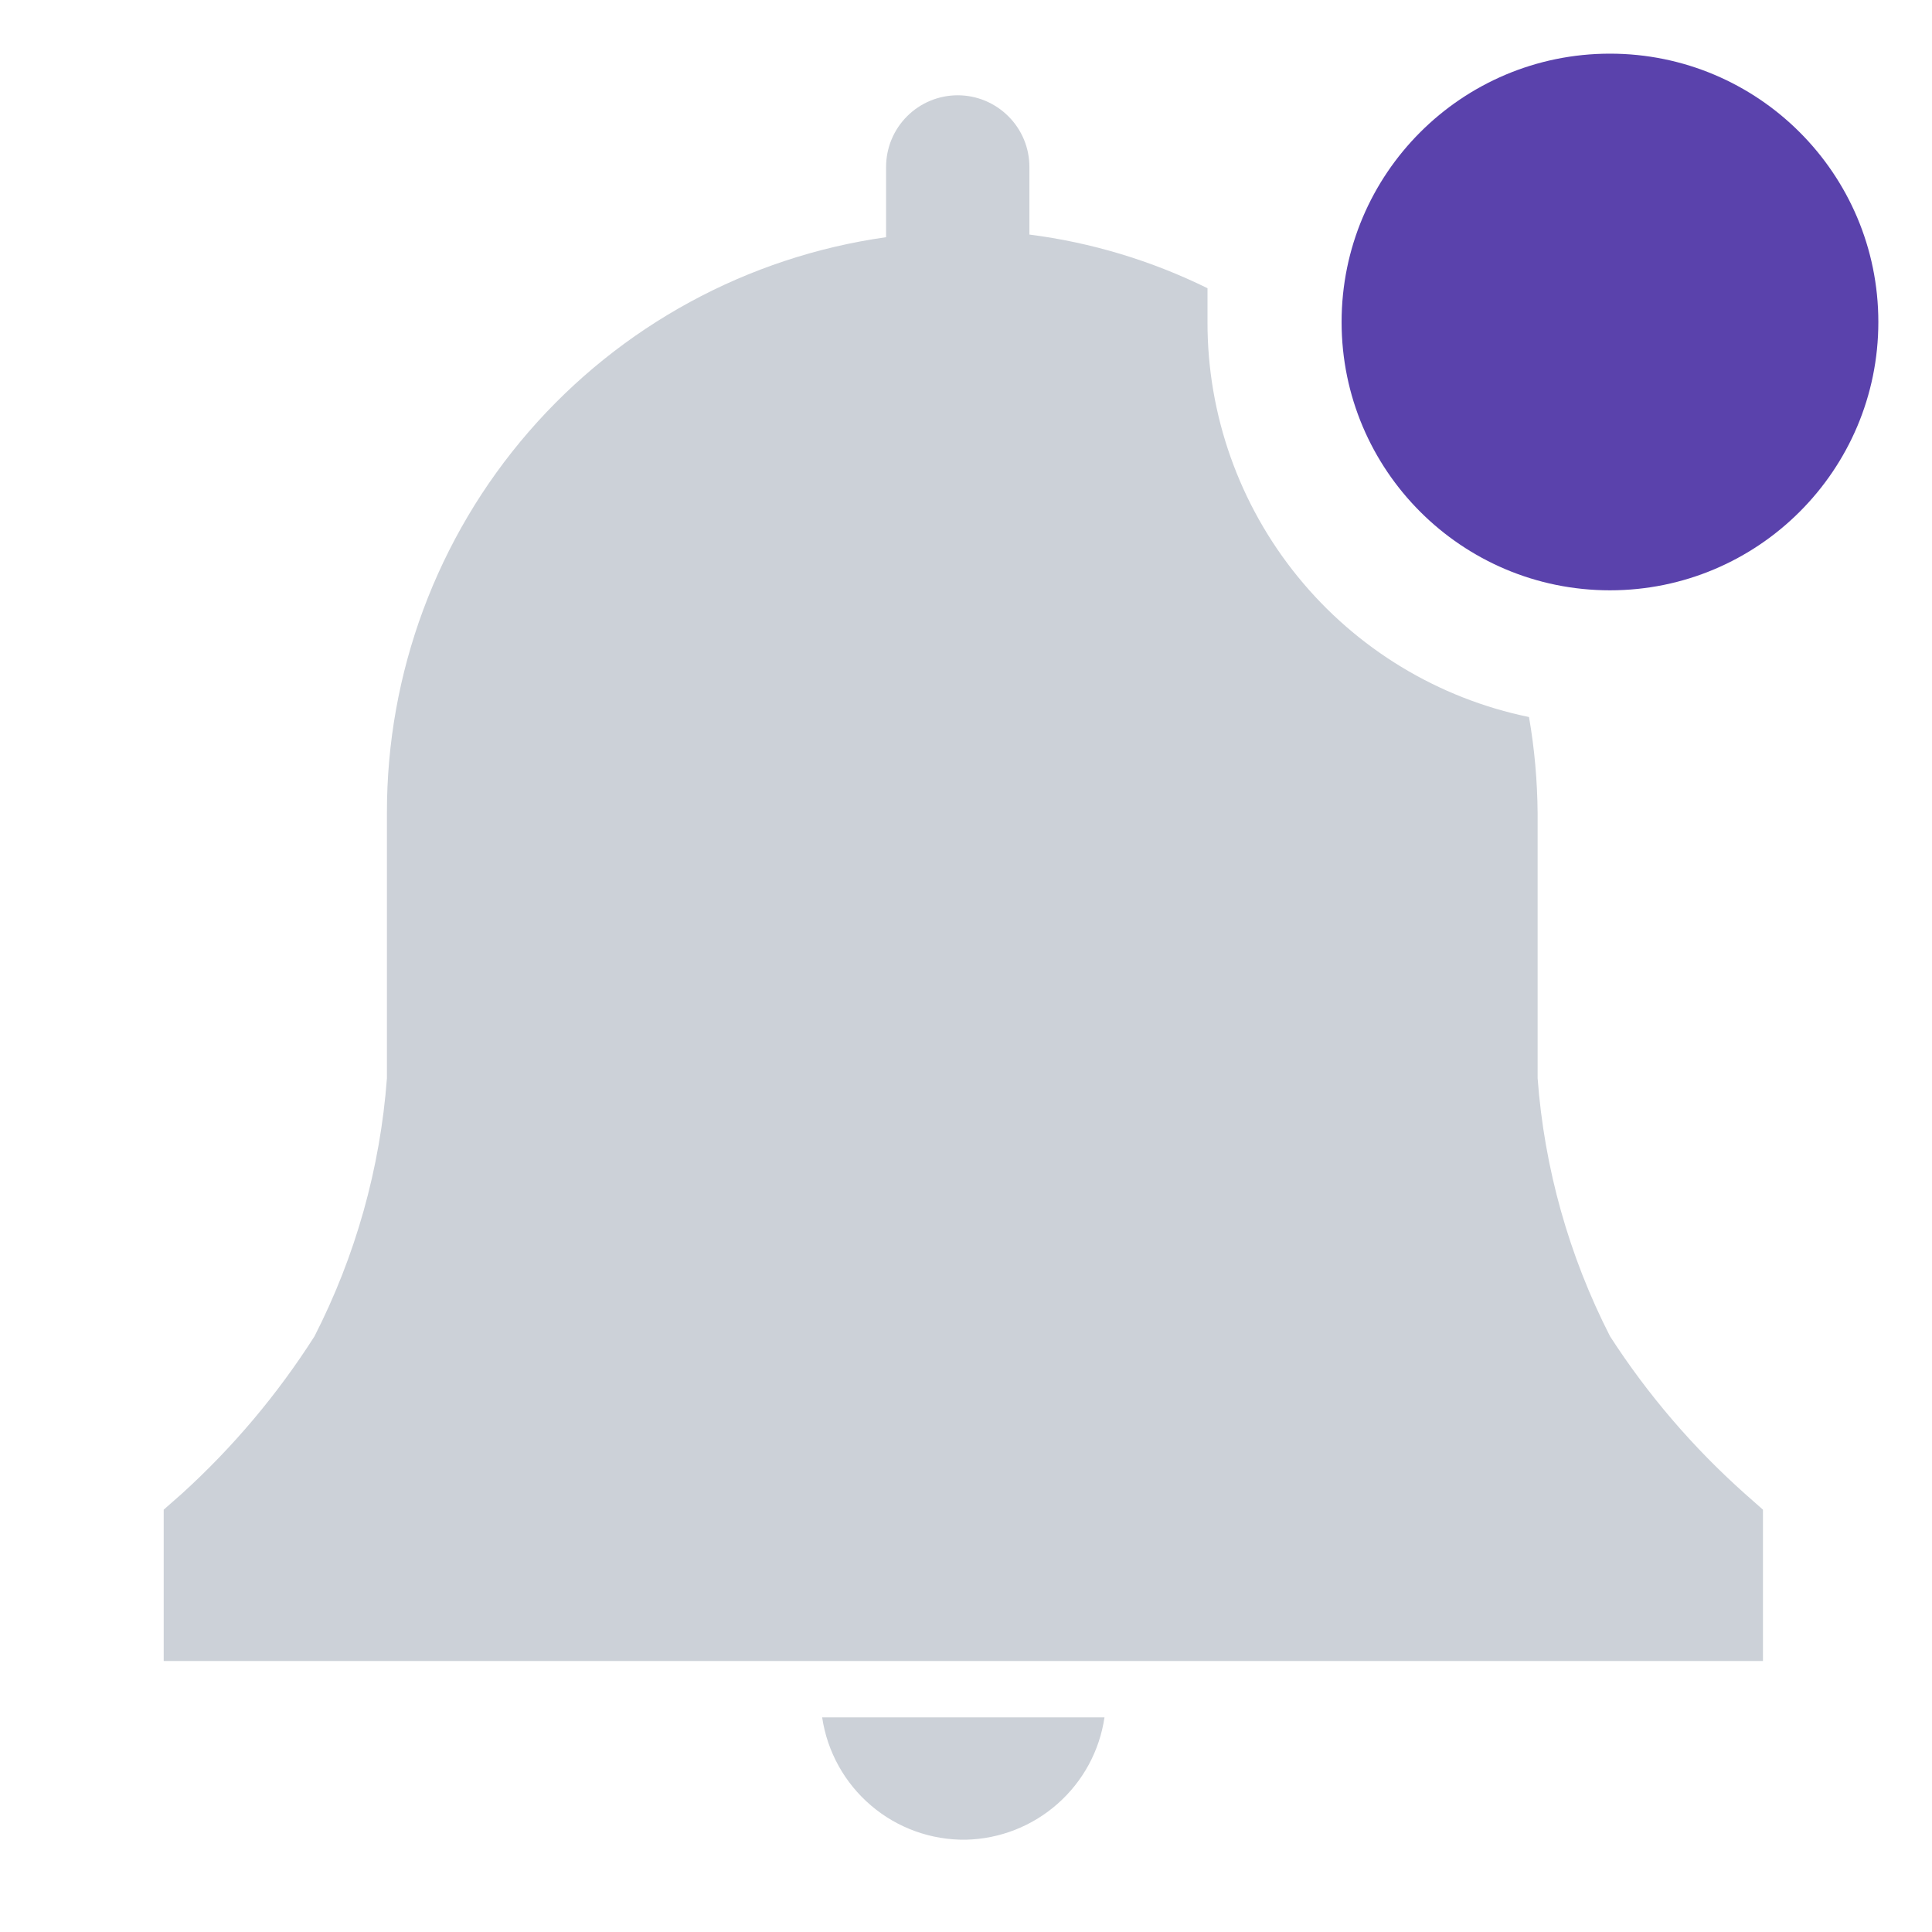
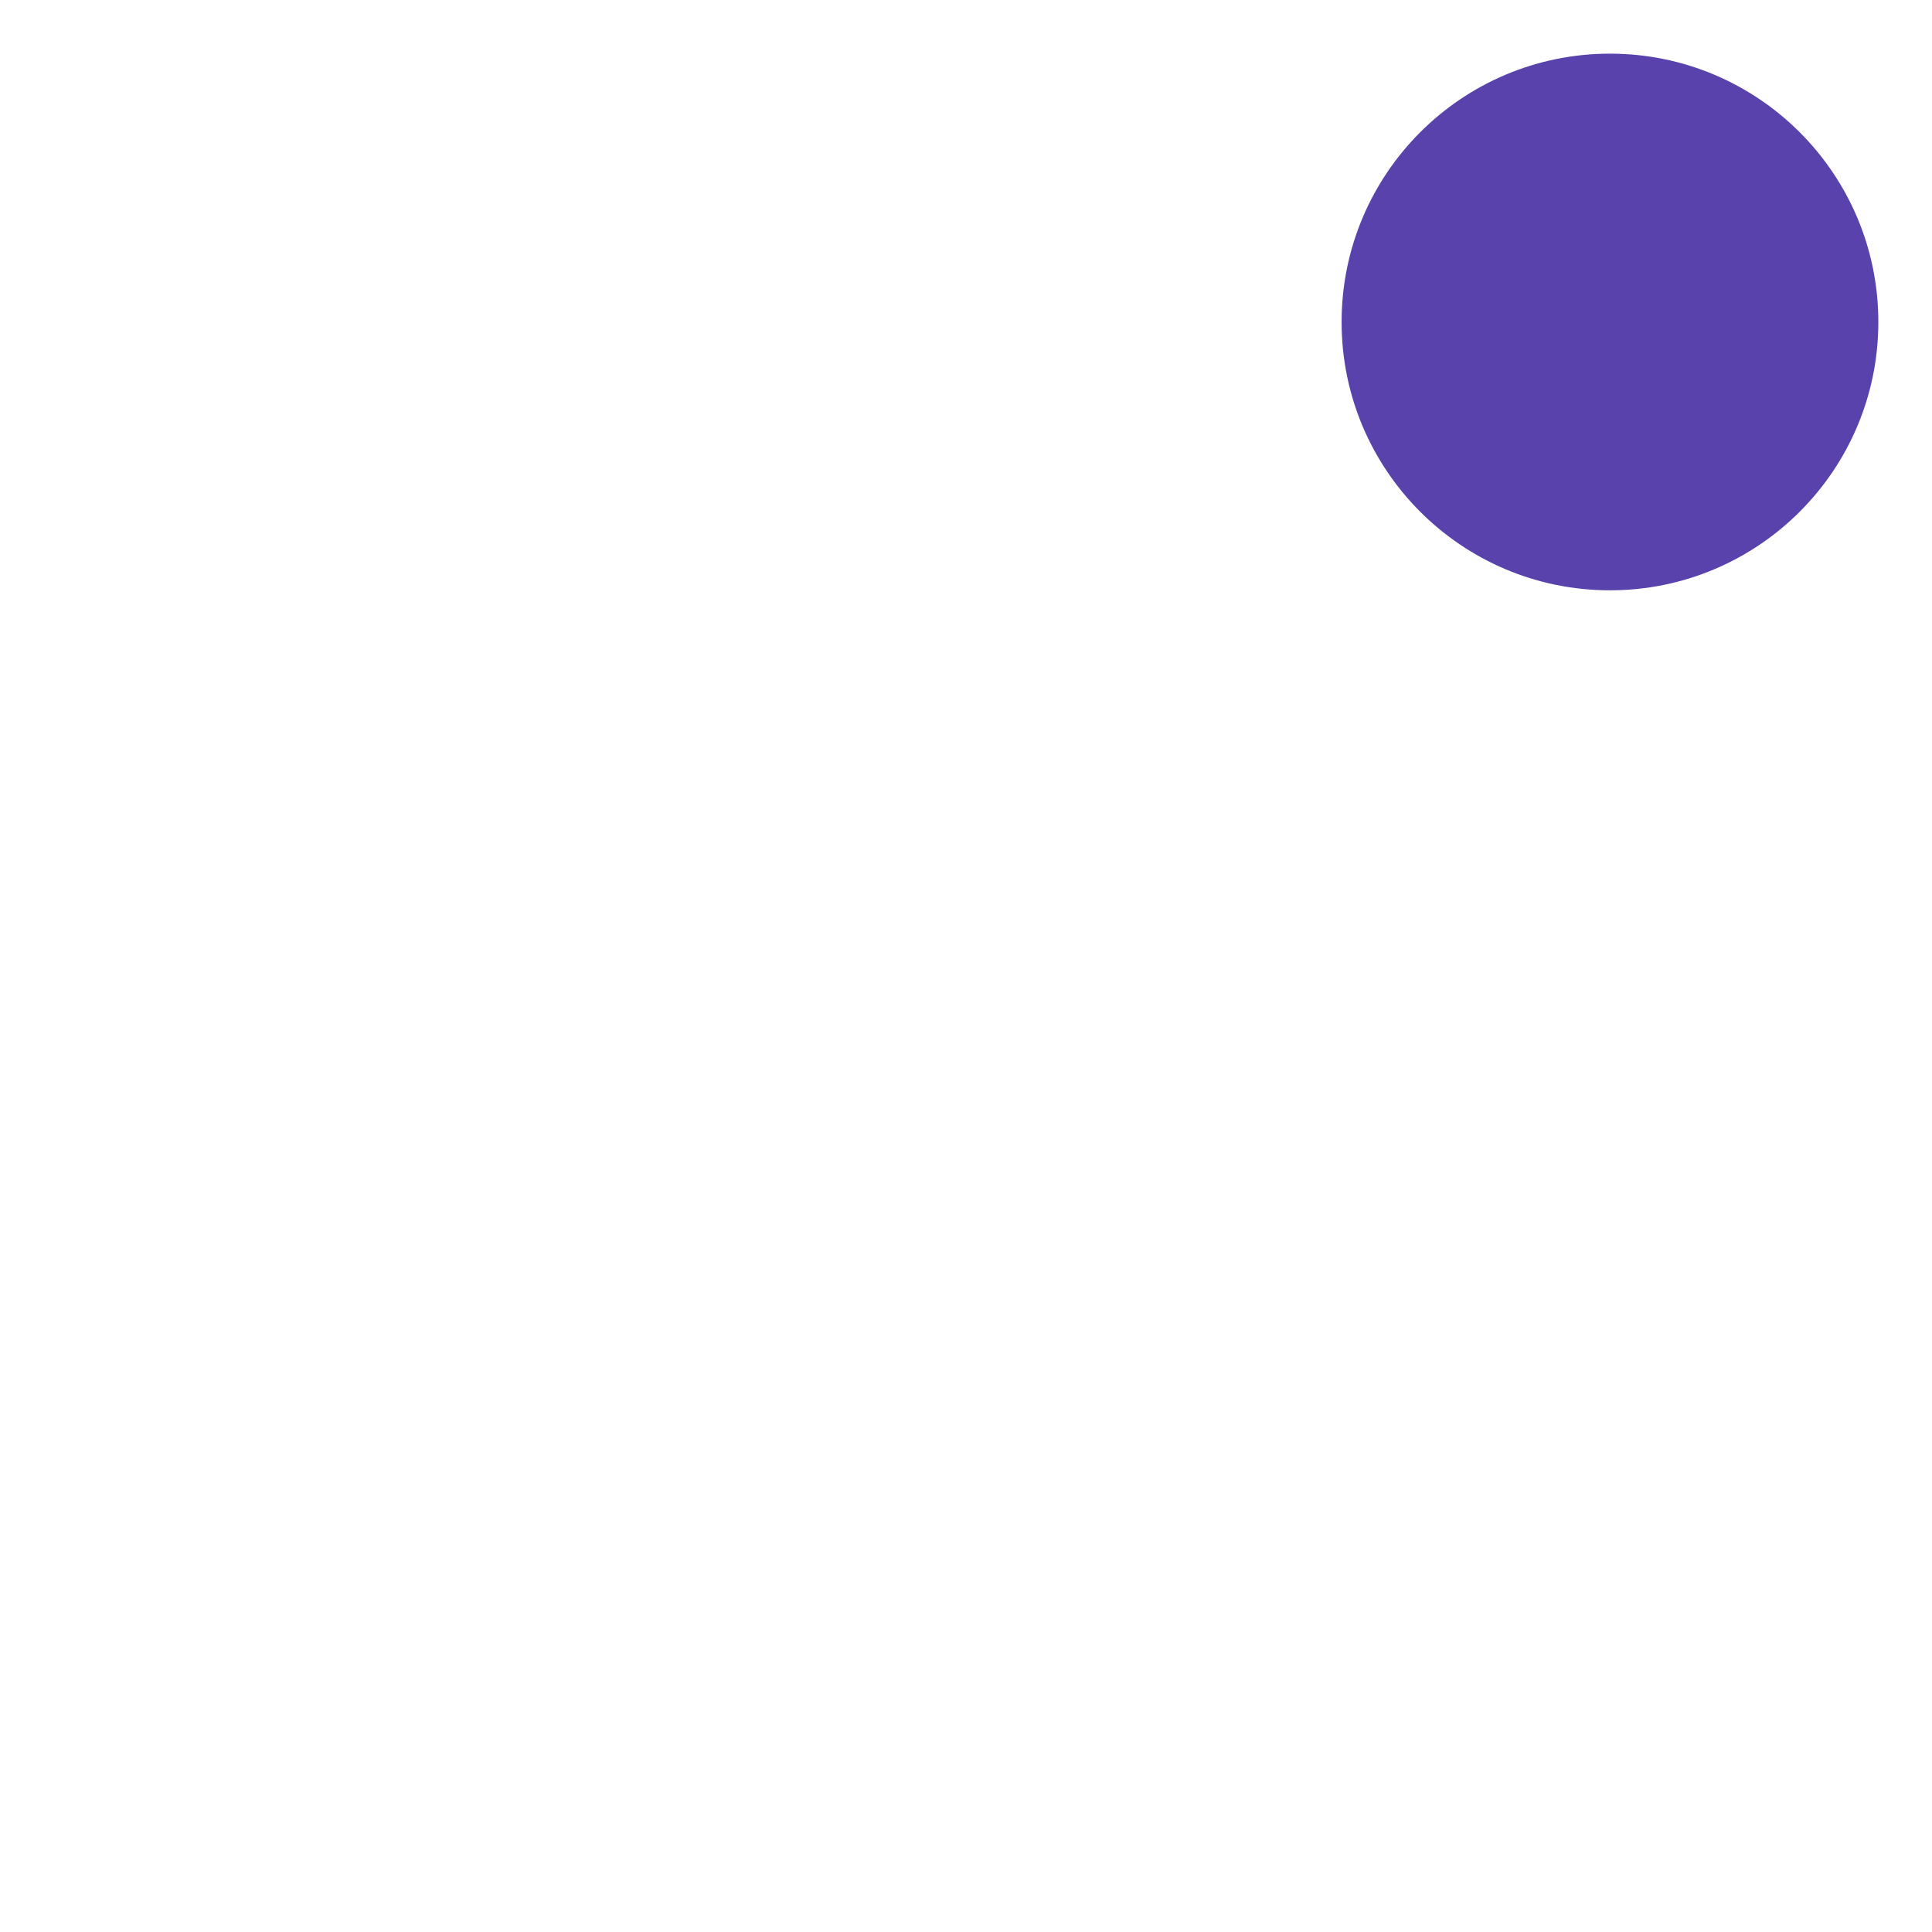
<svg xmlns="http://www.w3.org/2000/svg" width="22" height="22" viewBox="0 0 22 22" fill="none">
  <g clip-path="url(#clip0_1887_136)">
-     <path d="M11 20.949C11.385 20.94 11.755 20.795 12.043 20.54C12.332 20.285 12.521 19.937 12.577 19.556H9.362C9.42 19.947 9.618 20.304 9.919 20.56C10.22 20.817 10.605 20.955 11 20.949Z" fill="#CCD1D8" />
-     <path d="M20.075 17.191L19.868 17.008C19.278 16.482 18.762 15.88 18.334 15.217C17.866 14.302 17.585 13.302 17.509 12.277V9.259C17.506 8.892 17.474 8.526 17.411 8.165C16.376 7.952 15.446 7.388 14.779 6.568C14.112 5.749 13.748 4.724 13.75 3.667C13.75 3.539 13.75 3.41 13.75 3.282C13.112 2.968 12.427 2.761 11.722 2.671V1.901C11.722 1.684 11.636 1.477 11.482 1.324C11.329 1.171 11.122 1.085 10.906 1.085C10.689 1.085 10.482 1.171 10.329 1.324C10.176 1.477 10.09 1.684 10.09 1.901V2.701C8.511 2.924 7.065 3.711 6.021 4.916C4.976 6.121 4.403 7.664 4.406 9.259V12.277C4.33 13.302 4.049 14.302 3.581 15.217C3.16 15.878 2.653 16.48 2.072 17.008L1.864 17.191V18.914H20.075V17.191Z" fill="#CCD1D8" />
    <path d="M18.333 6.722C20.02 6.722 21.389 5.354 21.389 3.667C21.389 1.979 20.02 0.611 18.333 0.611C16.645 0.611 15.277 1.979 15.277 3.667C15.277 5.354 16.645 6.722 18.333 6.722Z" fill="#5A42AC" />
  </g>
  <defs>
    <clipPath id="clip0_1887_136">
      <rect width="22" height="22" fill="white" />
    </clipPath>
  </defs>
</svg>